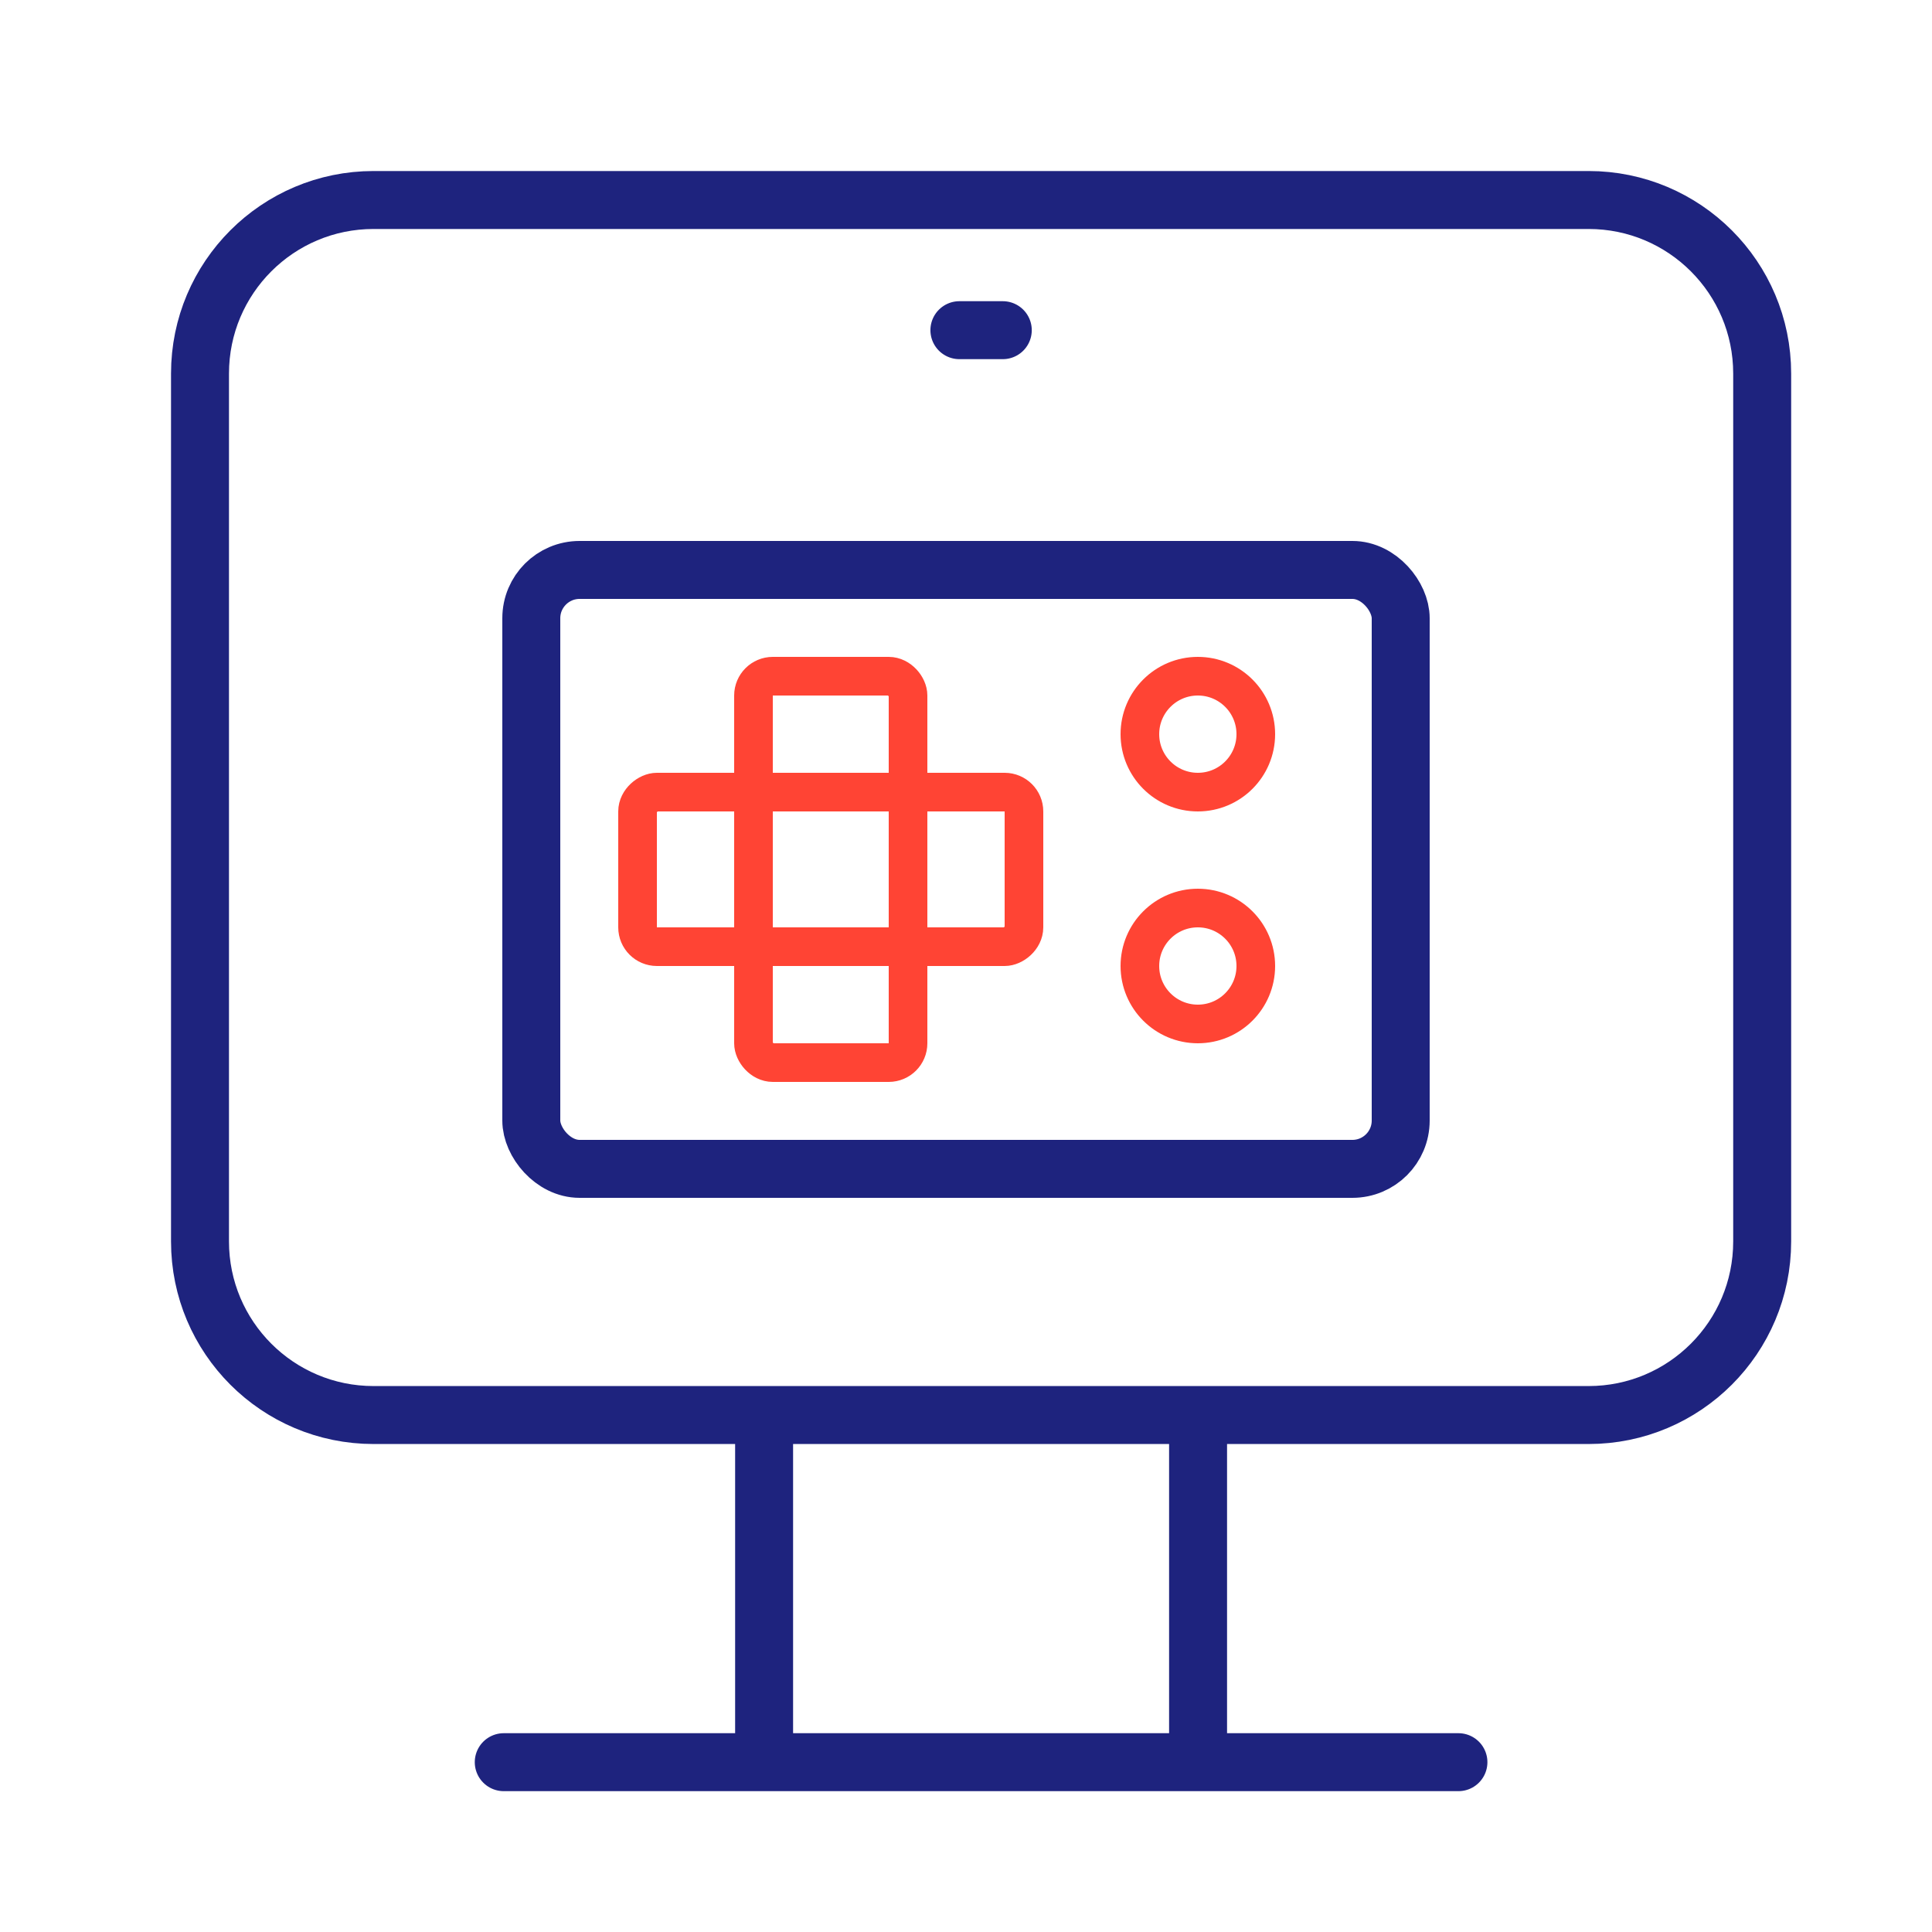
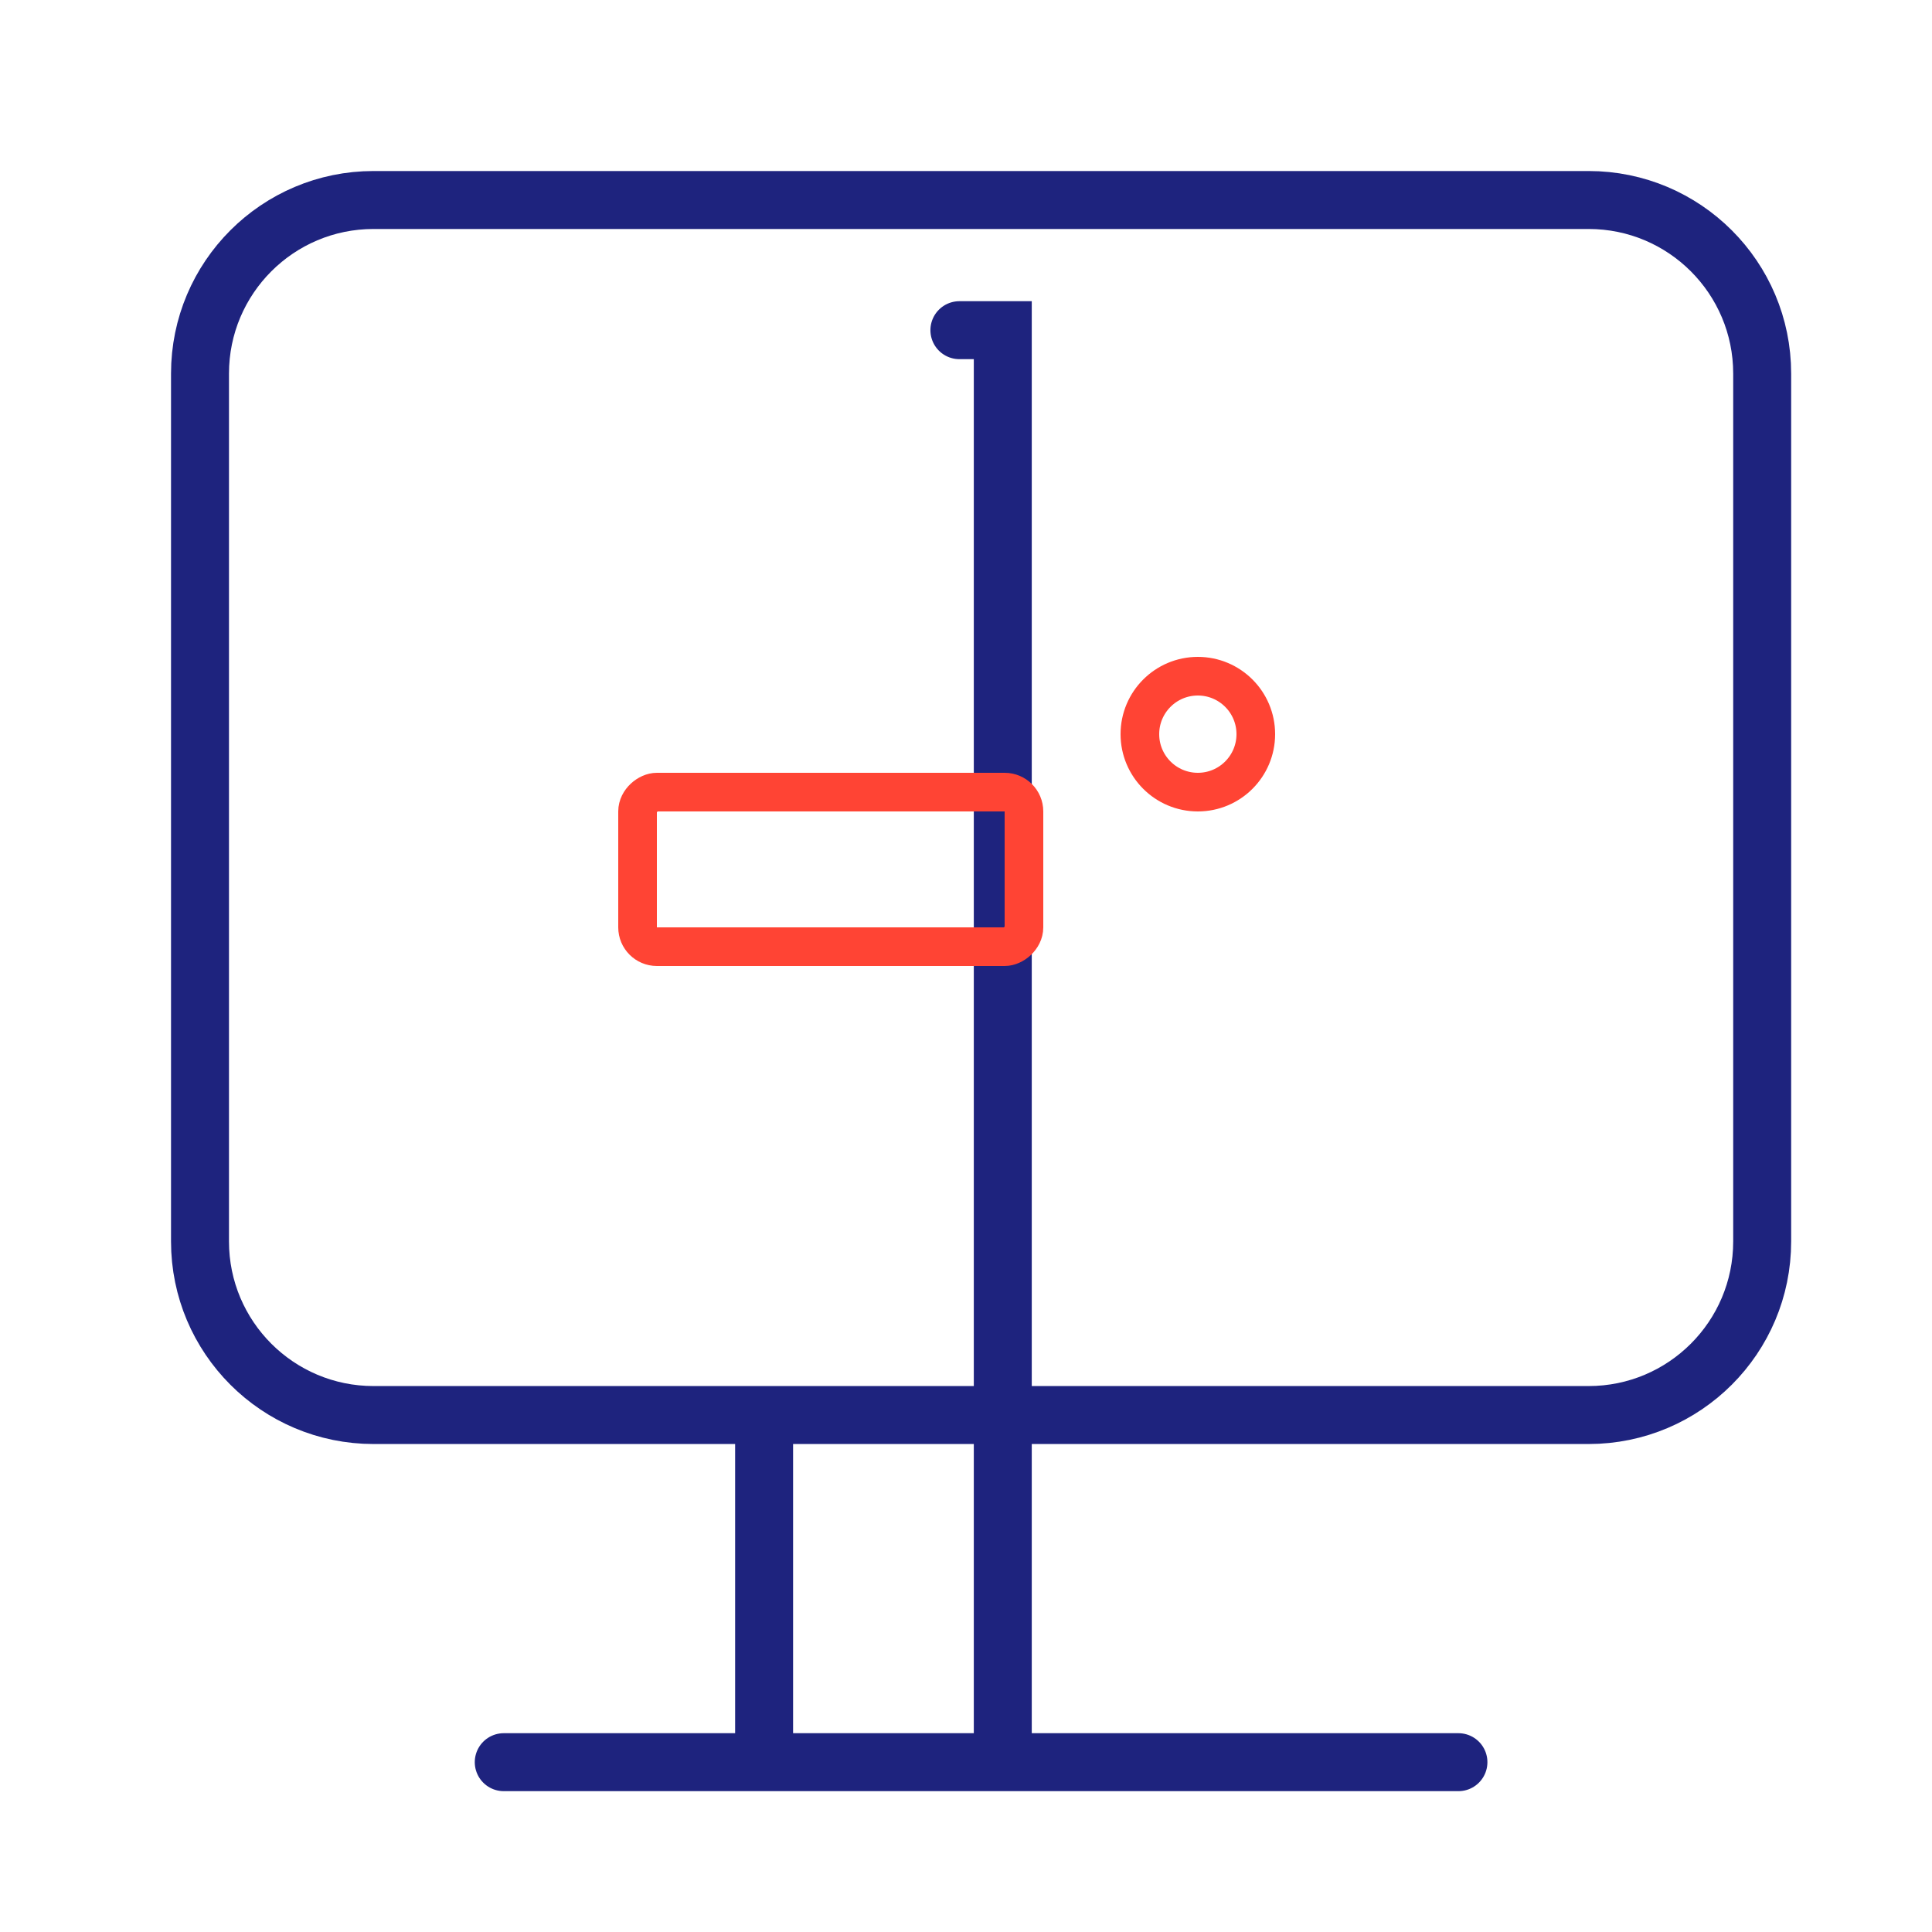
<svg xmlns="http://www.w3.org/2000/svg" width="50" height="50" viewBox="0 0 50 50" fill="none">
-   <path d="M24.829 8.545H25.952M31.006 36.621V45.605M19.775 45.605V36.621M13.037 45.605H37.744M9.668 5.176H41.113C43.594 5.176 45.605 7.187 45.605 9.668V32.129C45.605 34.61 43.594 36.621 41.113 36.621H9.668C7.187 36.621 5.176 34.61 5.176 32.129V9.668C5.176 7.187 7.187 5.176 9.668 5.176Z" stroke="#1E237E" stroke-width="1.5" stroke-linecap="round" />
-   <rect x="13.75" y="14.75" width="22.5" height="15.5" rx="1.25" stroke="#1E237E" stroke-width="1.5" />
+   <path d="M24.829 8.545H25.952V45.605M19.775 45.605V36.621M13.037 45.605H37.744M9.668 5.176H41.113C43.594 5.176 45.605 7.187 45.605 9.668V32.129C45.605 34.61 43.594 36.621 41.113 36.621H9.668C7.187 36.621 5.176 34.61 5.176 32.129V9.668C5.176 7.187 7.187 5.176 9.668 5.176Z" stroke="#1E237E" stroke-width="1.5" stroke-linecap="round" />
  <circle cx="31" cy="19" r="1.5" stroke="#FF4434" />
-   <circle cx="31" cy="25" r="1.5" stroke="#FF4434" />
-   <rect x="19.5" y="17.5" width="4" height="10" rx="0.5" stroke="#FF4434" />
  <rect x="26.5" y="20.5" width="4" height="10" rx="0.5" transform="rotate(90 26.5 20.5)" stroke="#FF4434" />
</svg>